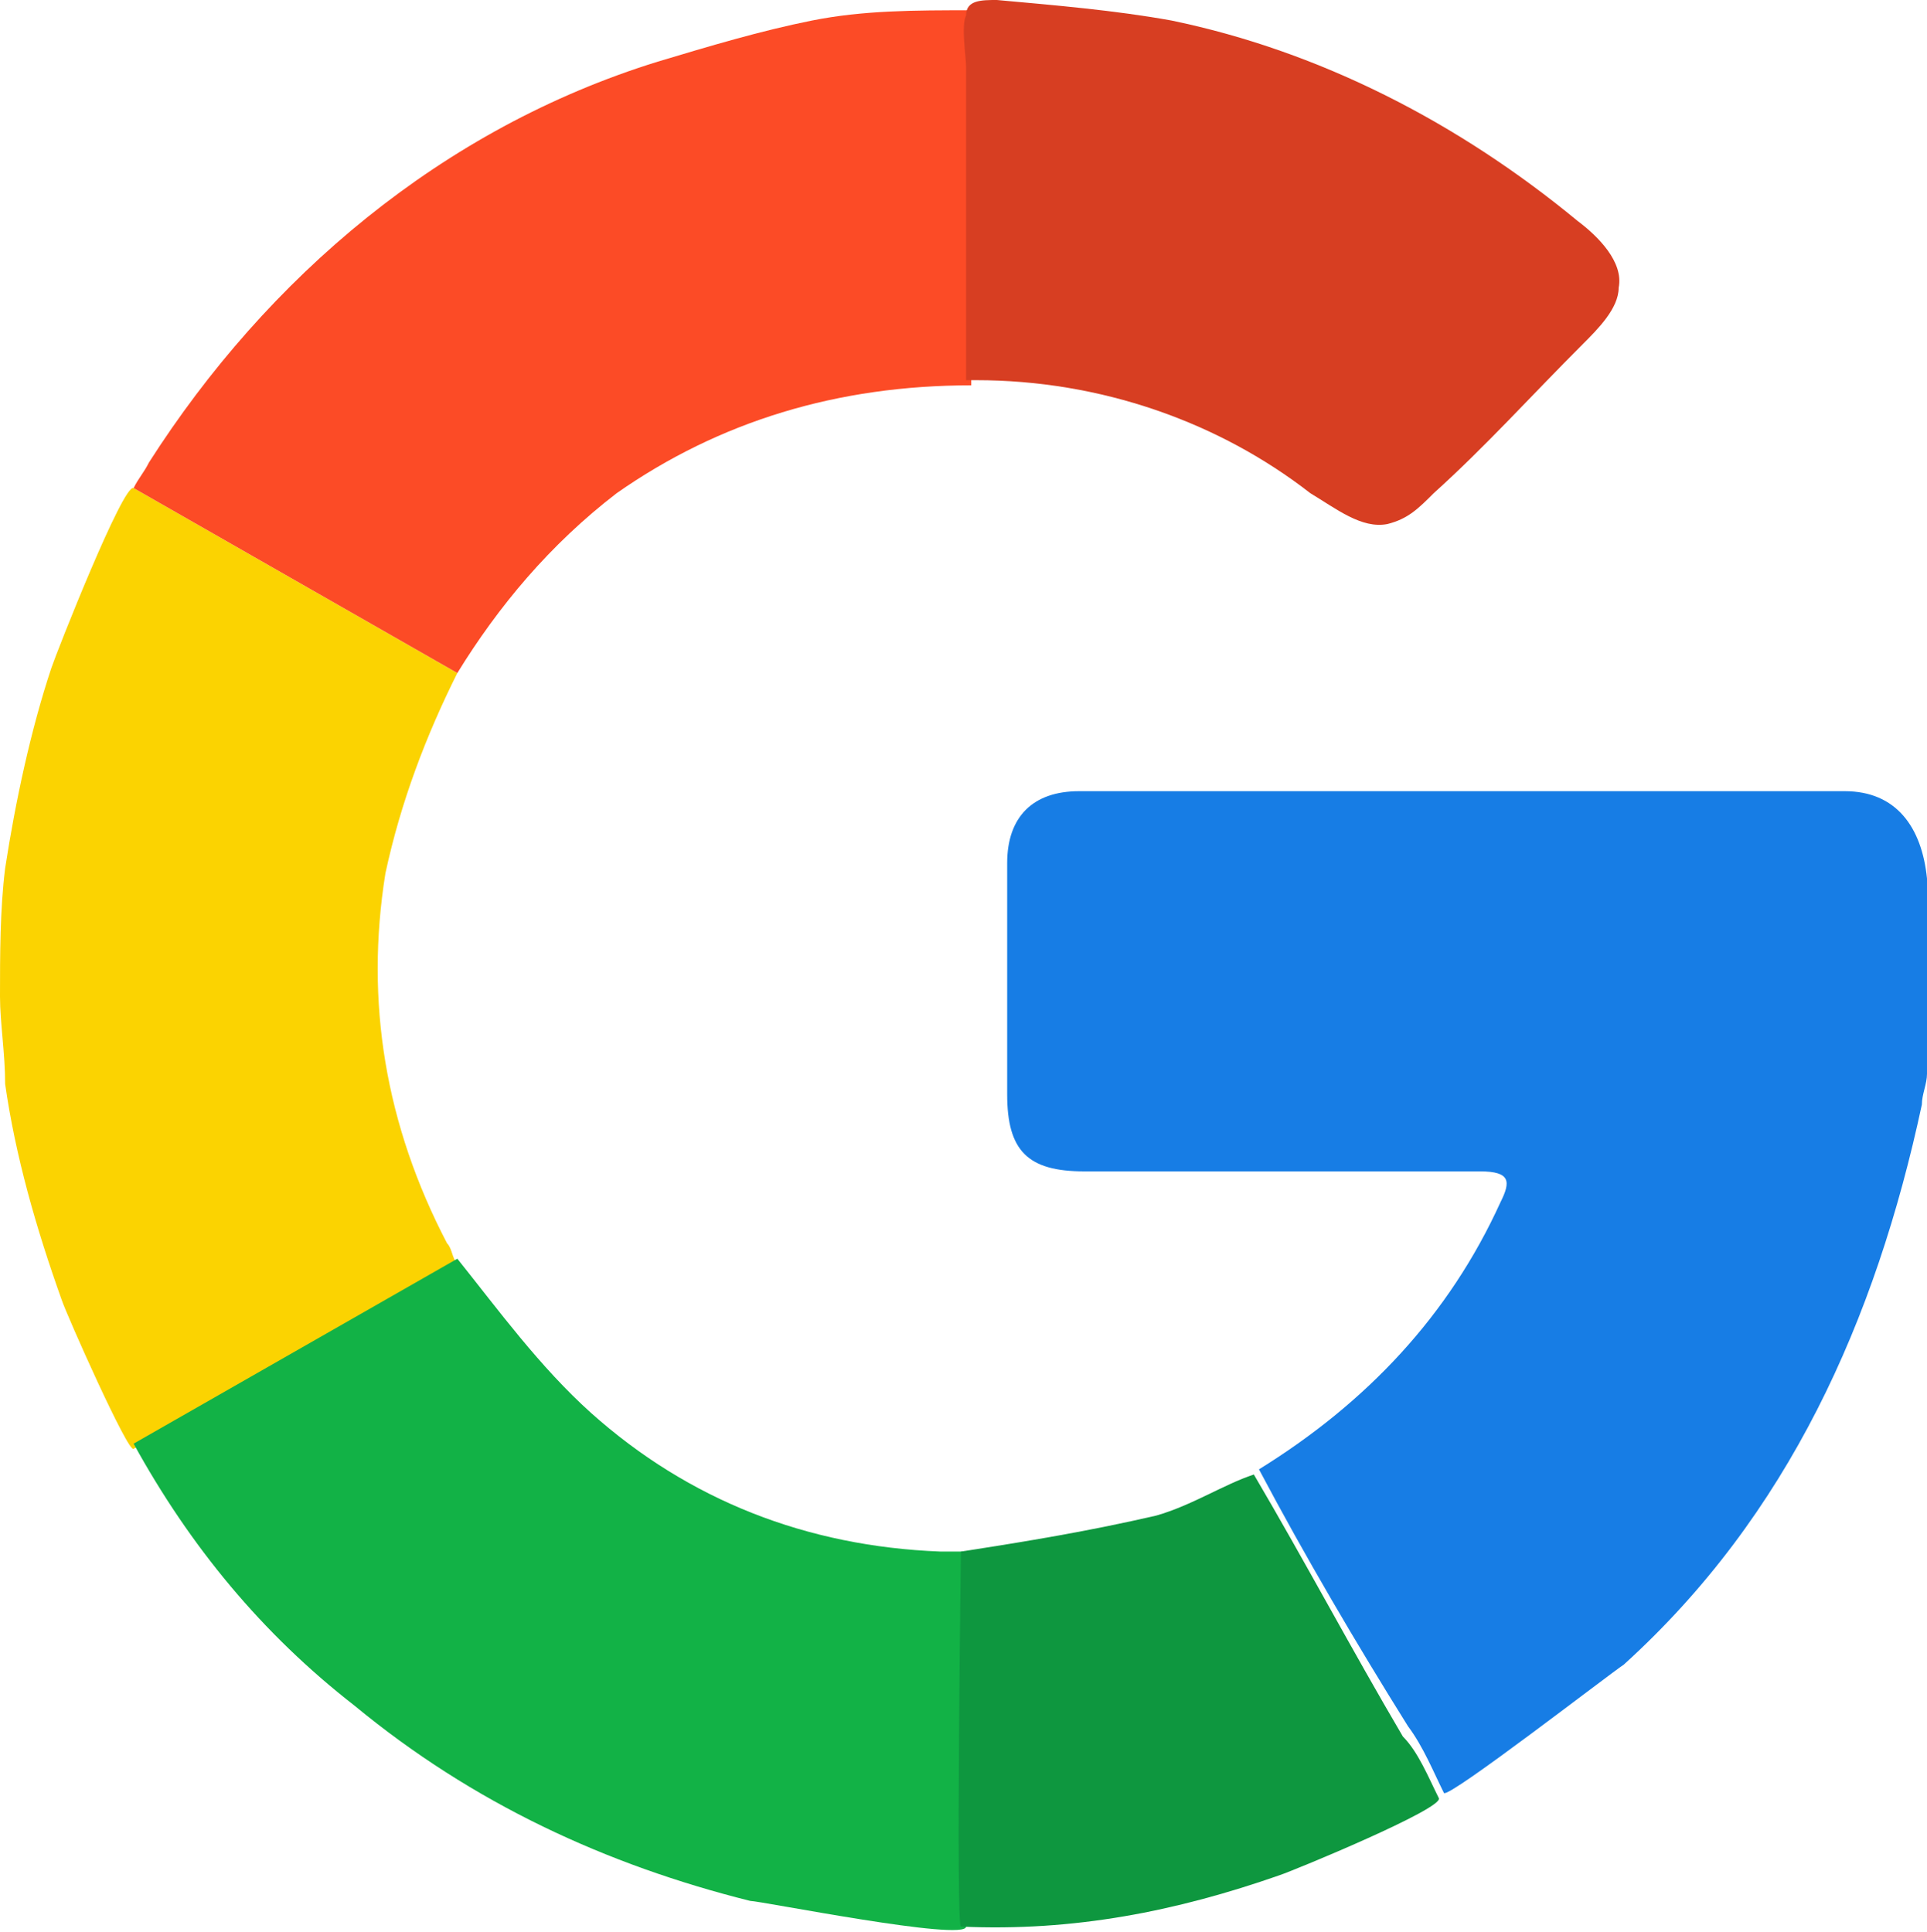
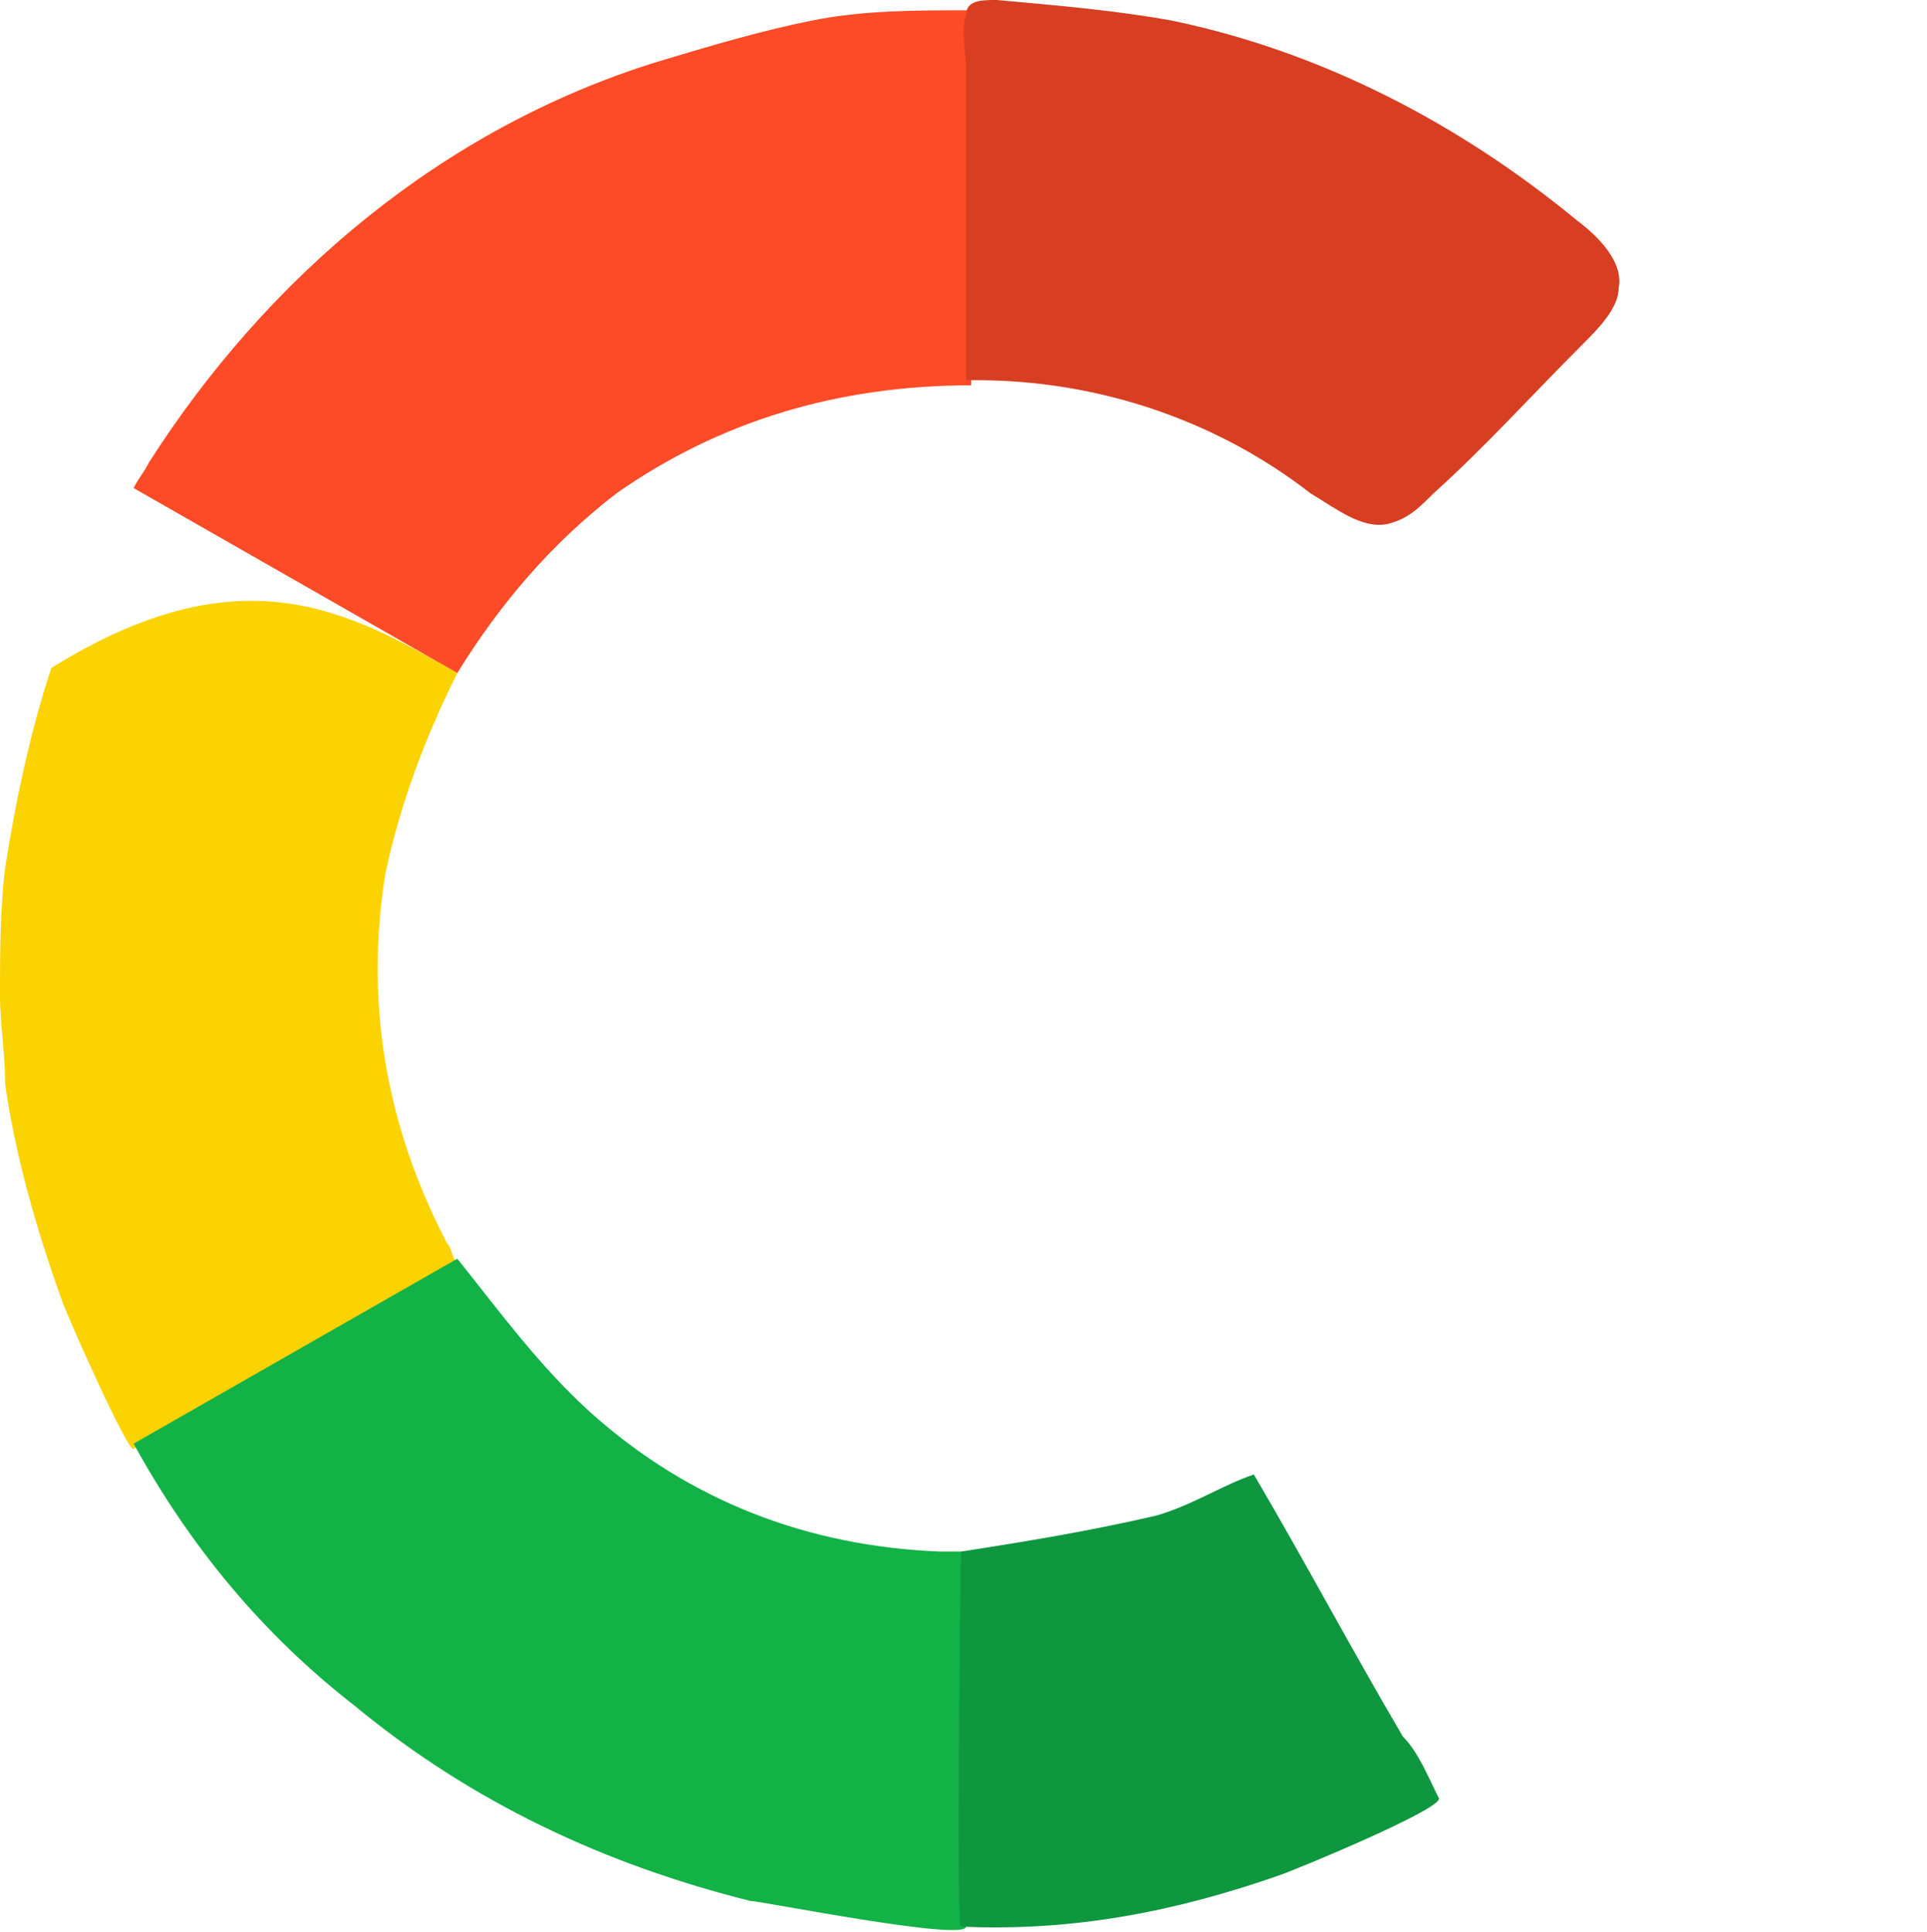
<svg xmlns="http://www.w3.org/2000/svg" version="1.1" id="Camada_1" x="0px" y="0px" viewBox="0 0 37.5 37.6" style="enable-background:new 0 0 37.5 37.6;" xml:space="preserve">
  <style type="text/css">
	.st0{fill:#177DE5;}
	.st1{fill:#FBD301;}
	.st2{fill:#FC4B26;}
	.st3{fill:#12B246;}
	.st4{fill:#D73E22;}
	.st5{fill:#0E973F;}
</style>
  <g>
    <g>
-       <path class="st0" d="M24.5,28.6c2.1-1.3,3.7-3,4.7-5.2c0.2-0.4,0.2-0.6-0.4-0.6c-2.6,0-5.2,0-7.7,0c-1.1,0-1.5-0.4-1.5-1.5    c0-1.5,0-3,0-4.5c0-0.9,0.5-1.4,1.4-1.4c5,0,9.9,0,14.9,0c1,0,1.5,0.7,1.6,1.7c0.1,1,0,2.2,0,3.2c0,0.2,0,0.4,0,0.6    c0,0.2-0.1,0.4-0.1,0.6c-0.9,4.2-2.6,8-5.8,10.9c-0.3,0.2-3.4,2.6-3.5,2.5c-0.2-0.4-0.4-0.9-0.7-1.3C26.4,32,25.4,30.3,24.5,28.6z    " />
-       <path class="st1" d="M8.9,13.1c-0.6,1.2-1.1,2.5-1.4,3.9c-0.4,2.5,0,4.9,1.2,7.2c0.1,0.1,0.1,0.3,0.2,0.4    c-2.1,1.2-4.2,2.4-6.3,3.6c-0.1,0.1-1.3-2.6-1.4-2.9c-0.5-1.4-0.9-2.8-1.1-4.2C0.1,20.5,0,19.9,0,19.4c0-0.8,0-1.7,0.1-2.5    c0.2-1.3,0.5-2.7,0.9-3.9c0.1-0.3,1.4-3.6,1.6-3.5C4.7,10.7,6.8,11.9,8.9,13.1z" />
+       <path class="st1" d="M8.9,13.1c-0.6,1.2-1.1,2.5-1.4,3.9c-0.4,2.5,0,4.9,1.2,7.2c0.1,0.1,0.1,0.3,0.2,0.4    c-2.1,1.2-4.2,2.4-6.3,3.6c-0.1,0.1-1.3-2.6-1.4-2.9c-0.5-1.4-0.9-2.8-1.1-4.2C0.1,20.5,0,19.9,0,19.4c0-0.8,0-1.7,0.1-2.5    c0.2-1.3,0.5-2.7,0.9-3.9C4.7,10.7,6.8,11.9,8.9,13.1z" />
      <path class="st2" d="M8.9,13.1c-2.1-1.2-4.2-2.4-6.3-3.6c0.1-0.2,0.2-0.3,0.3-0.5c2.3-3.6,5.7-6.5,9.9-7.8c1-0.3,2-0.6,3-0.8    c1-0.2,2-0.2,3.1-0.2c0,2.4,0,4.9,0,7.3C16.3,7.5,14,8.2,12,9.6C10.7,10.6,9.7,11.8,8.9,13.1z" />
      <path class="st3" d="M2.6,28.1c2.1-1.2,4.2-2.4,6.3-3.6c0.8,1,1.6,2.1,2.6,3c1.9,1.7,4.2,2.6,6.8,2.7c0.2,0,0.3,0,0.5,0    c0,2.4,0,4.9,0,7.3c0,0.3-4-0.5-4.2-0.5c-2.8-0.7-5.4-1.9-7.7-3.8C5.1,31.8,3.7,30.1,2.6,28.1z" />
      <path class="st4" d="M18.8,7.4C18.8,7.4,18.8,7.3,18.8,7.4c0-0.1,0-0.1,0-0.1c0-1.3,0-2.7,0-4c0-0.7,0-1.3,0-2c0-0.2-0.1-0.8,0-1    C18.8,0,19.1,0,19.4,0c1.1,0.1,2.3,0.2,3.4,0.4c2.9,0.6,5.6,2,7.9,3.9c0.4,0.3,0.9,0.8,0.8,1.3c0,0.4-0.4,0.8-0.7,1.1    c-1,1-1.9,2-2.9,2.9c-0.3,0.3-0.5,0.5-0.9,0.6c-0.5,0.1-1-0.3-1.5-0.6c-1.8-1.4-4.1-2.2-6.5-2.2C18.9,7.4,18.8,7.4,18.8,7.4z" />
      <path class="st5" d="M28,35c0.1,0.2-2.8,1.4-3.1,1.5c-2,0.7-4,1.1-6.2,1c-0.1,0,0-7.3,0-7.3c1.3-0.2,2.5-0.4,3.8-0.7    c0.7-0.2,1.3-0.6,1.9-0.8c1,1.7,1.9,3.4,2.9,5.1C27.6,34.1,27.8,34.6,28,35z" />
    </g>
  </g>
</svg>